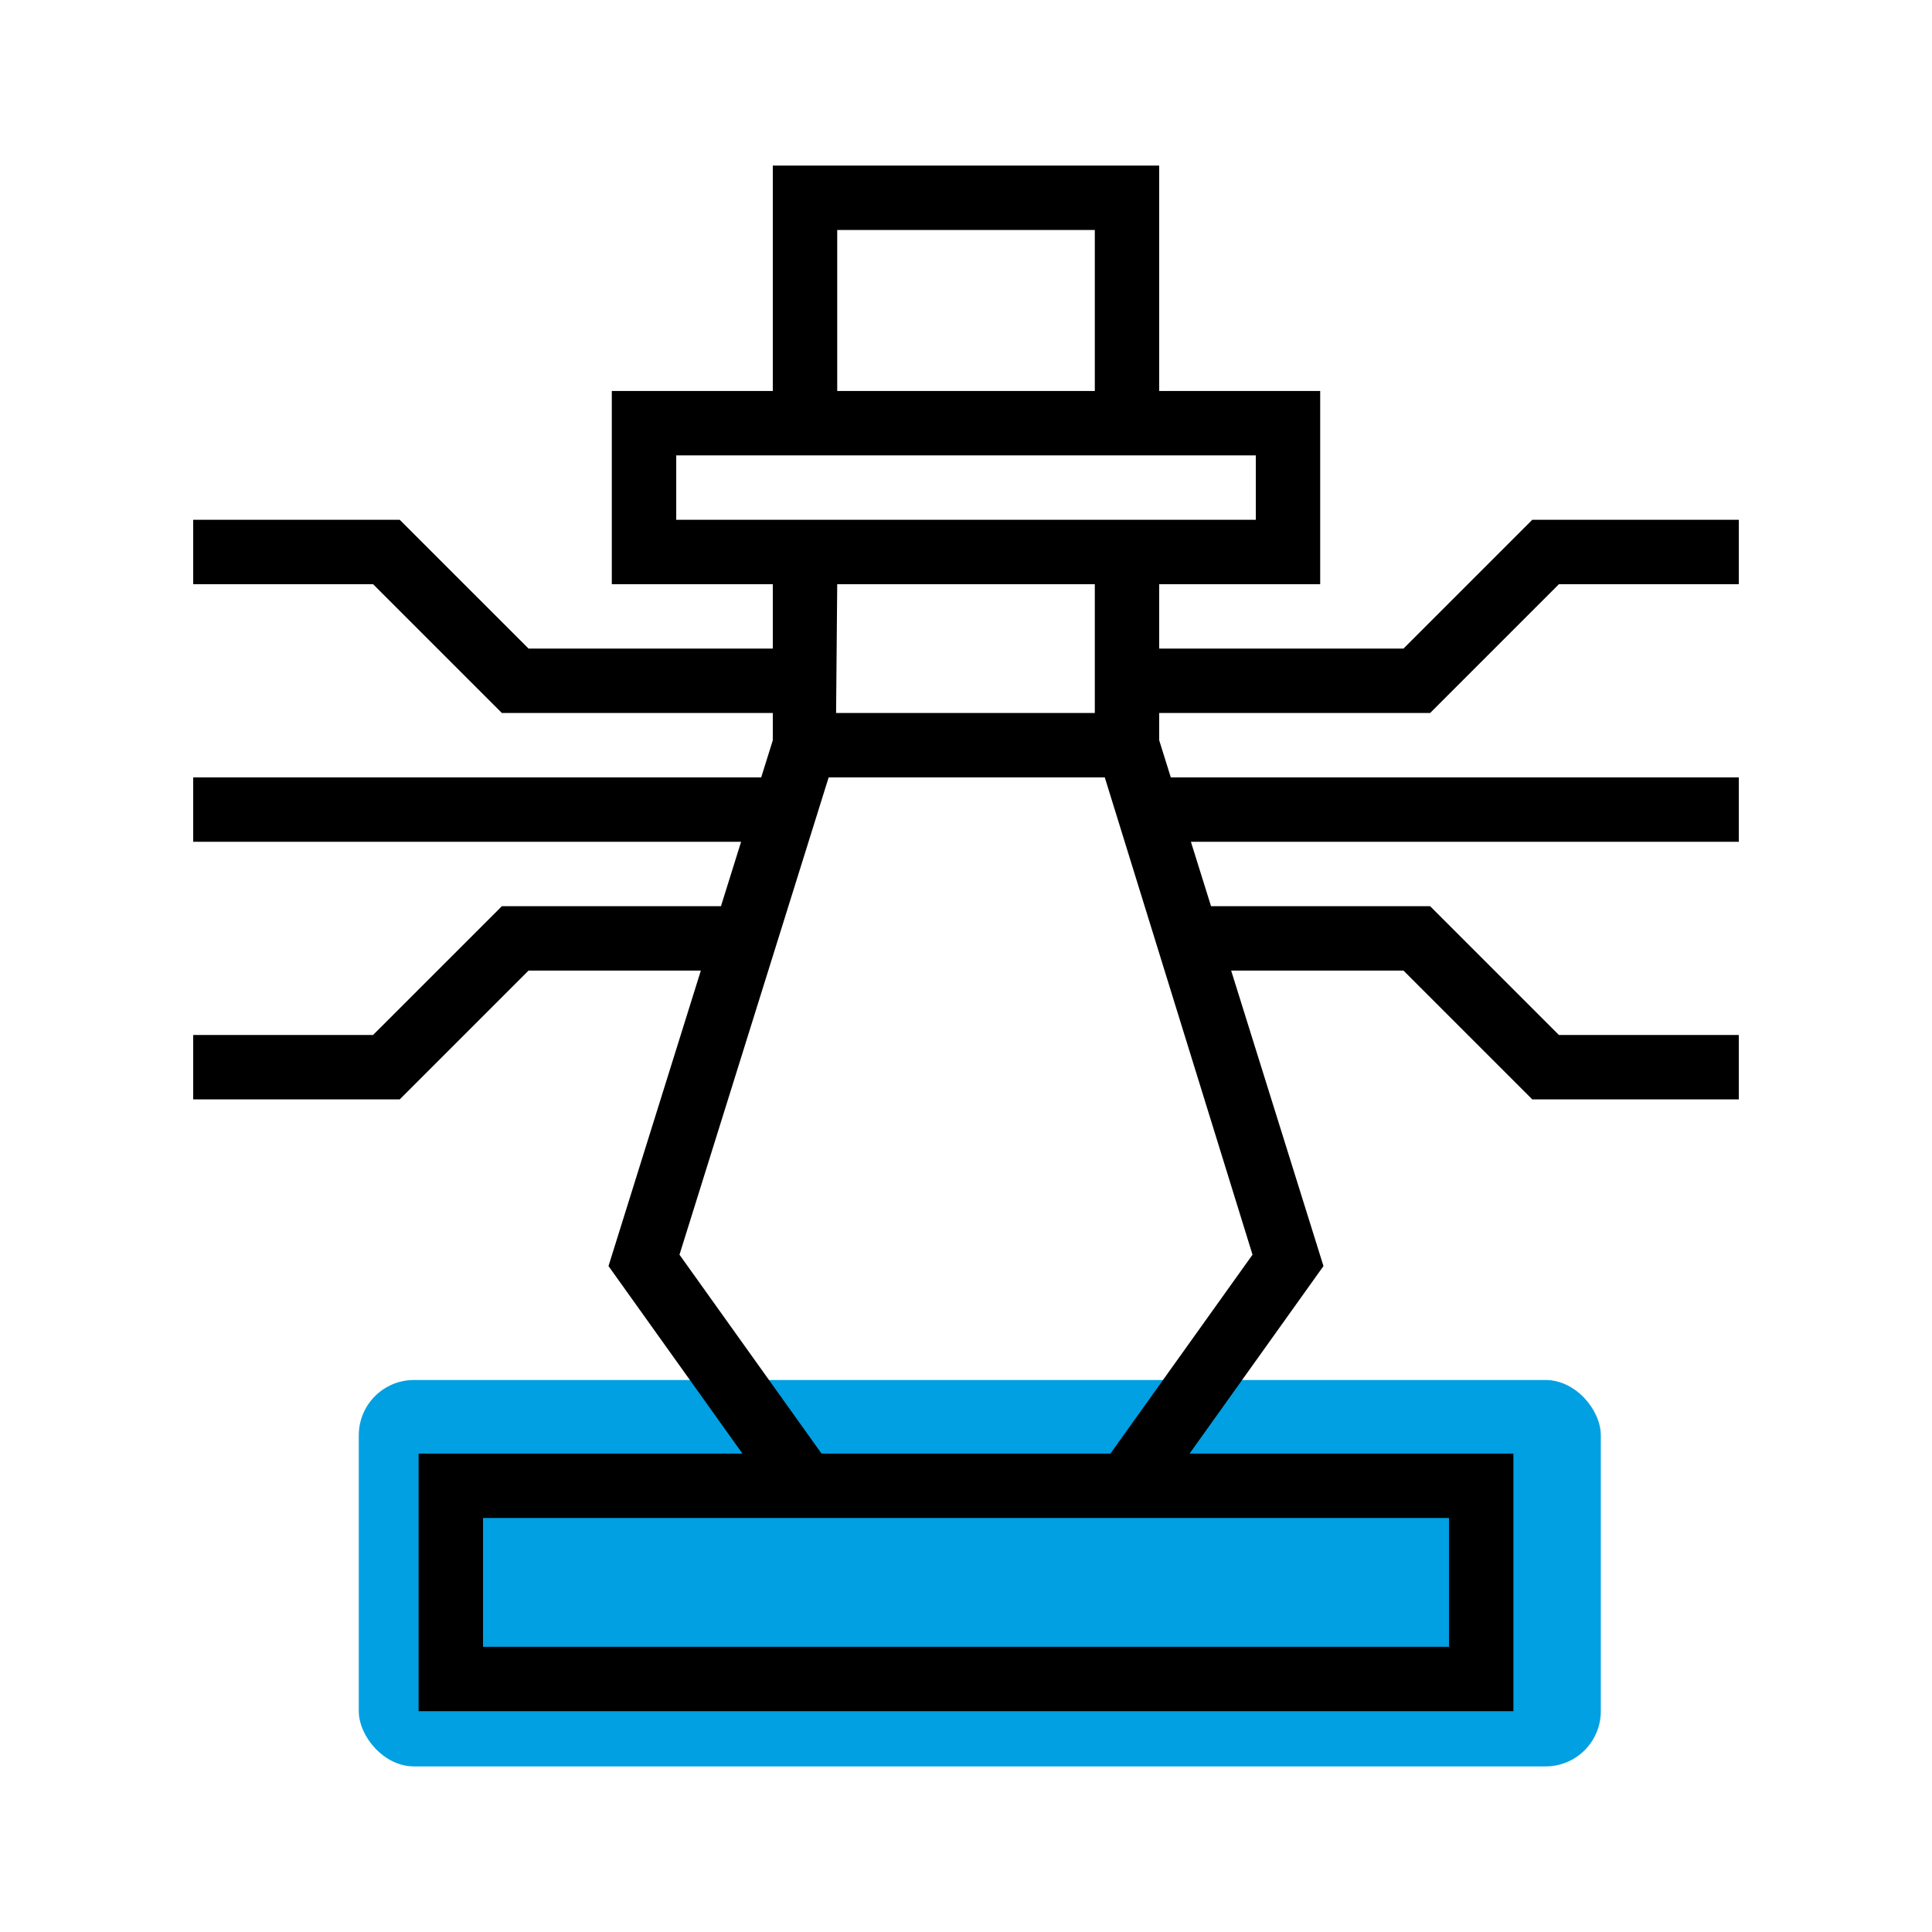
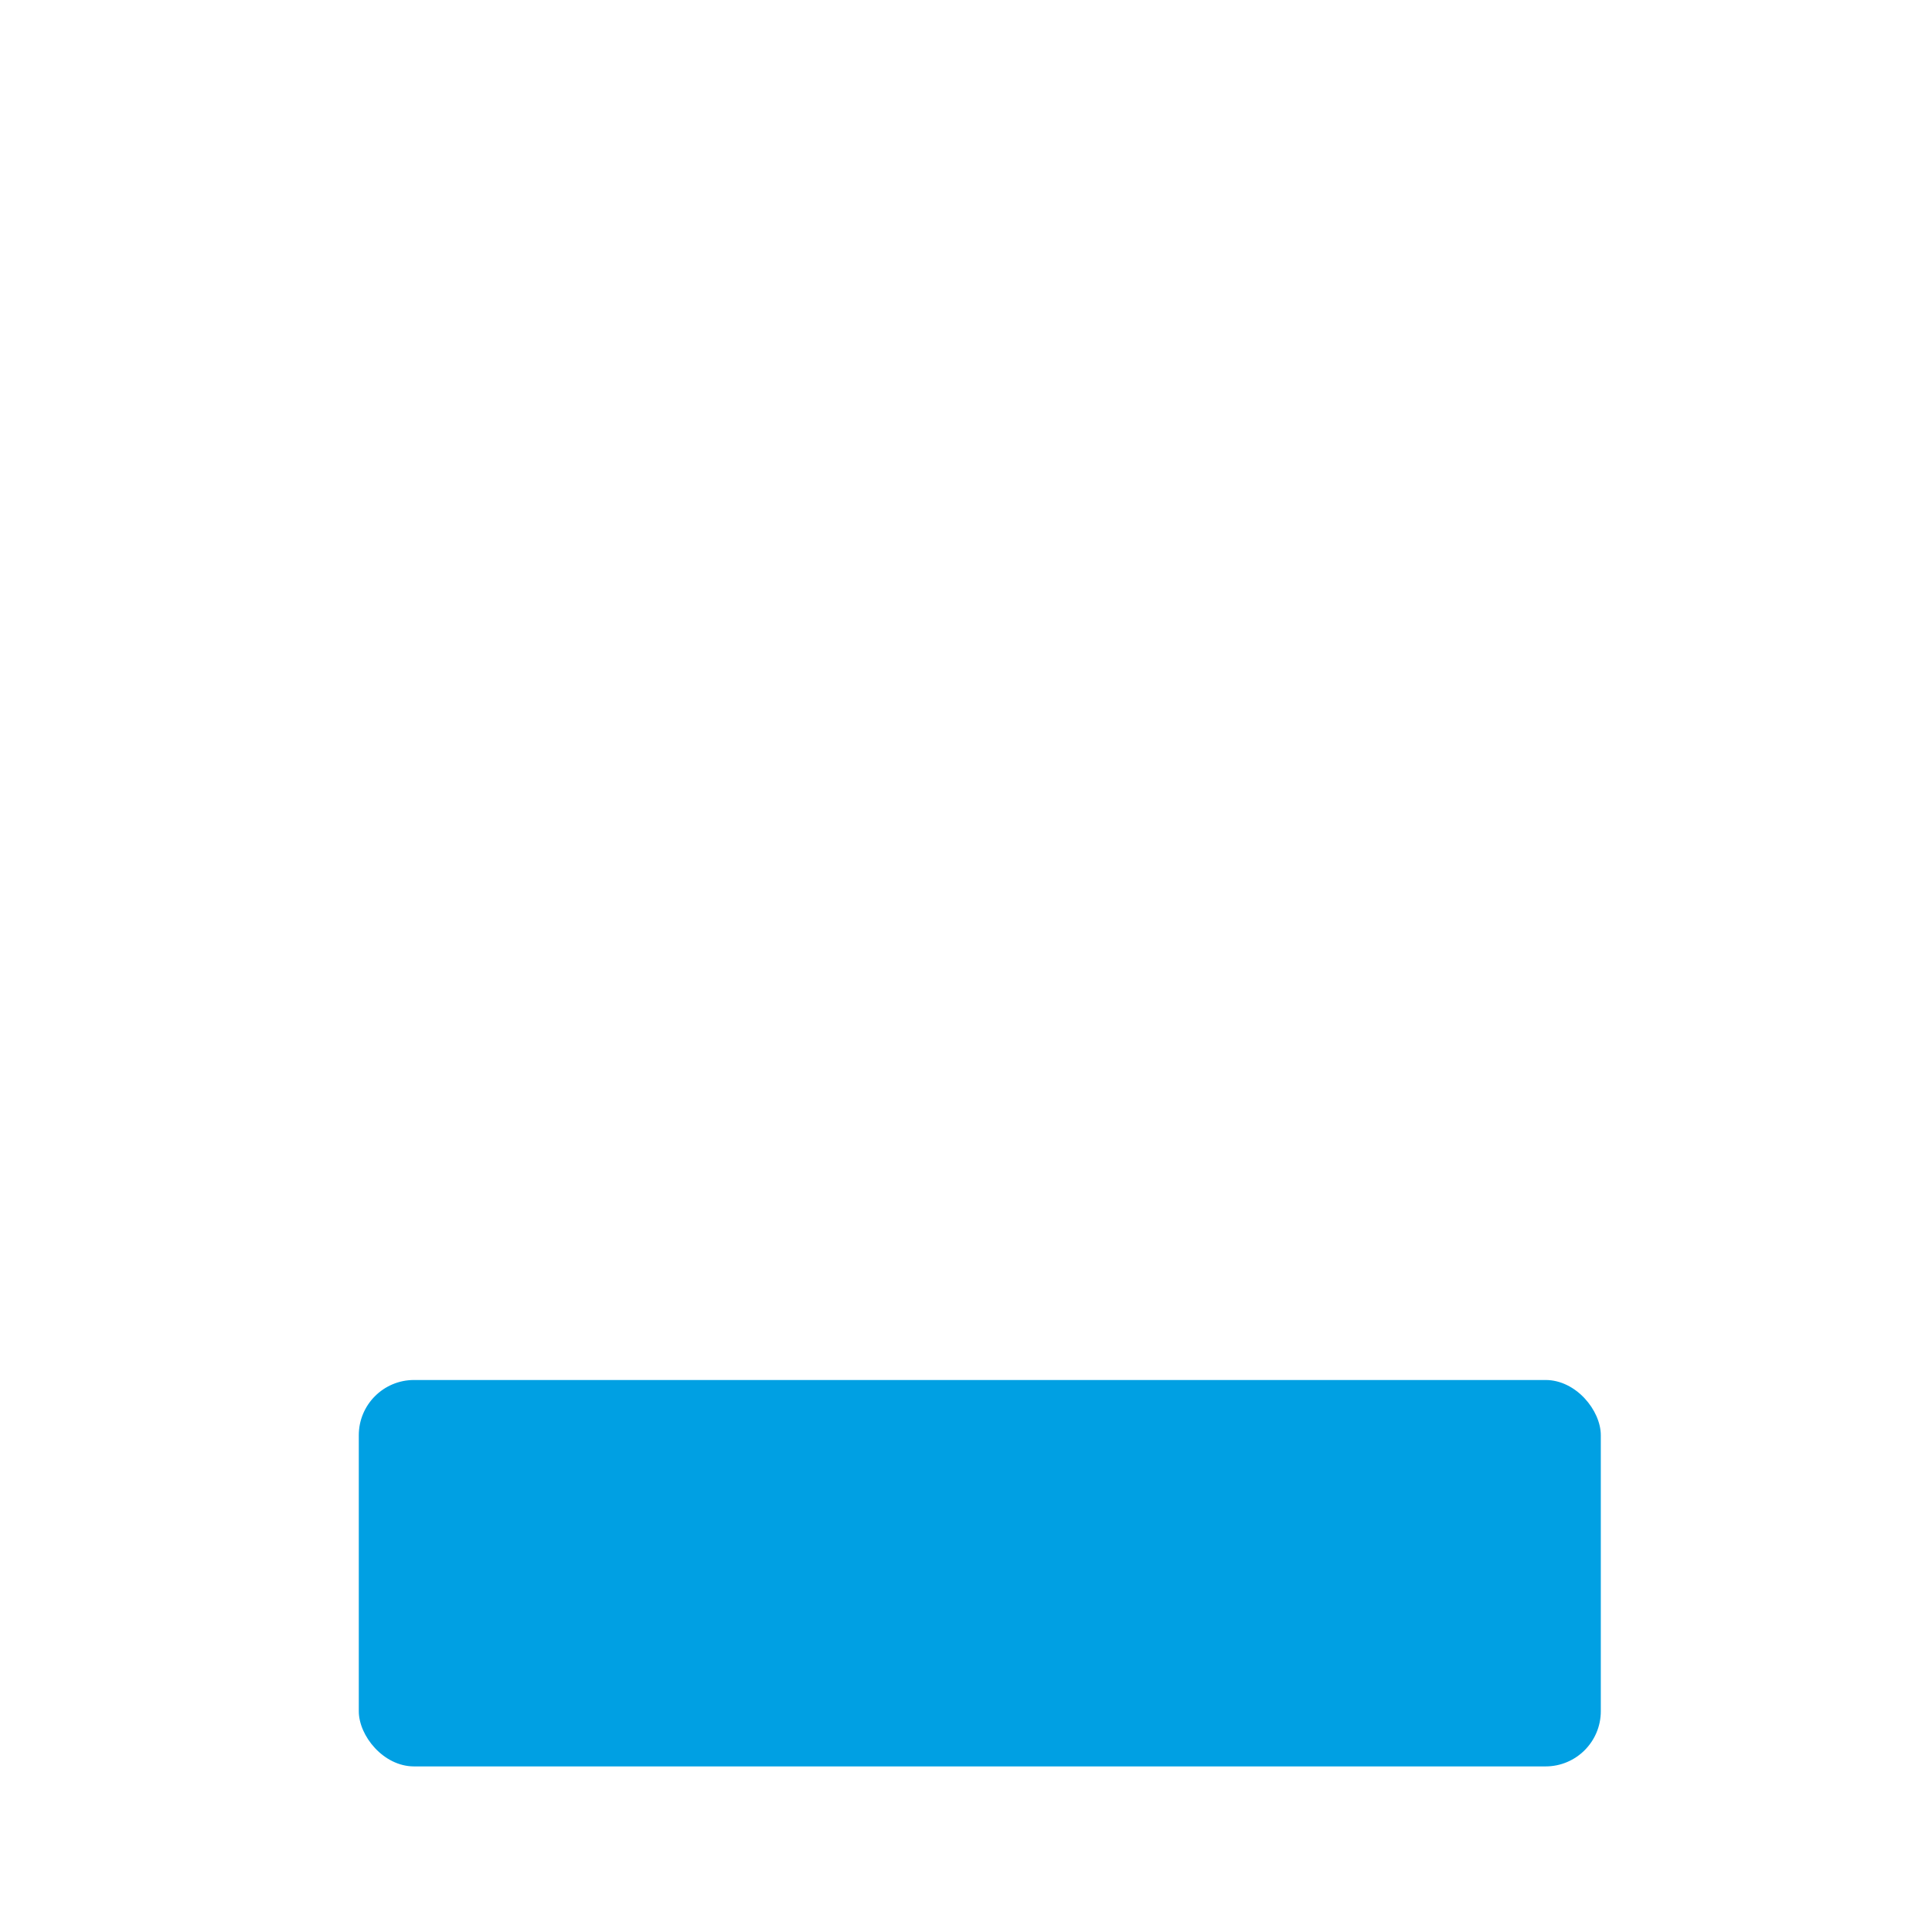
<svg xmlns="http://www.w3.org/2000/svg" width="70" height="70" viewBox="0 0 70 70" fill="none">
  <rect x="13" y="50" width="45" height="14" rx="2" fill="#00A0E3" />
-   <path d="M50.85 23.5H42V21.167H47.833V14.167H42V6H28V14.166H22.167V21.166H28V23.499H19.15L14.483 18.833L7 18.833V21.166H13.517L18.184 25.833L28 25.833V26.822L27.58 28.166H7V30.5H26.851L26.122 32.833H18.184L13.517 37.499L7 37.5V39.833H14.483L19.15 35.166H25.393L22.047 45.872L26.9 52.666H15.167V61.999H54.833V52.666H43.1L47.952 45.872L44.607 35.166H50.85L55.517 39.833H63V37.5H56.483L51.816 32.833H43.878L43.149 30.5L63 30.5V28.166H42.42L42 26.822V25.833H51.816L56.483 21.166H63V18.833H55.517L50.85 23.5ZM30.334 8.333H39.667V14.166H30.334V8.333ZM24.501 18.833V16.5H45.501V18.833H24.501ZM39.667 21.167V25.833H30.293L30.334 21.167H39.667ZM52.5 55V59.666L17.501 59.666V54.999H41.433L52.5 55ZM40.233 52.666H29.766L24.619 45.46L30.024 28.166H40.028L45.381 45.46L40.233 52.666Z" fill="black" />
</svg>